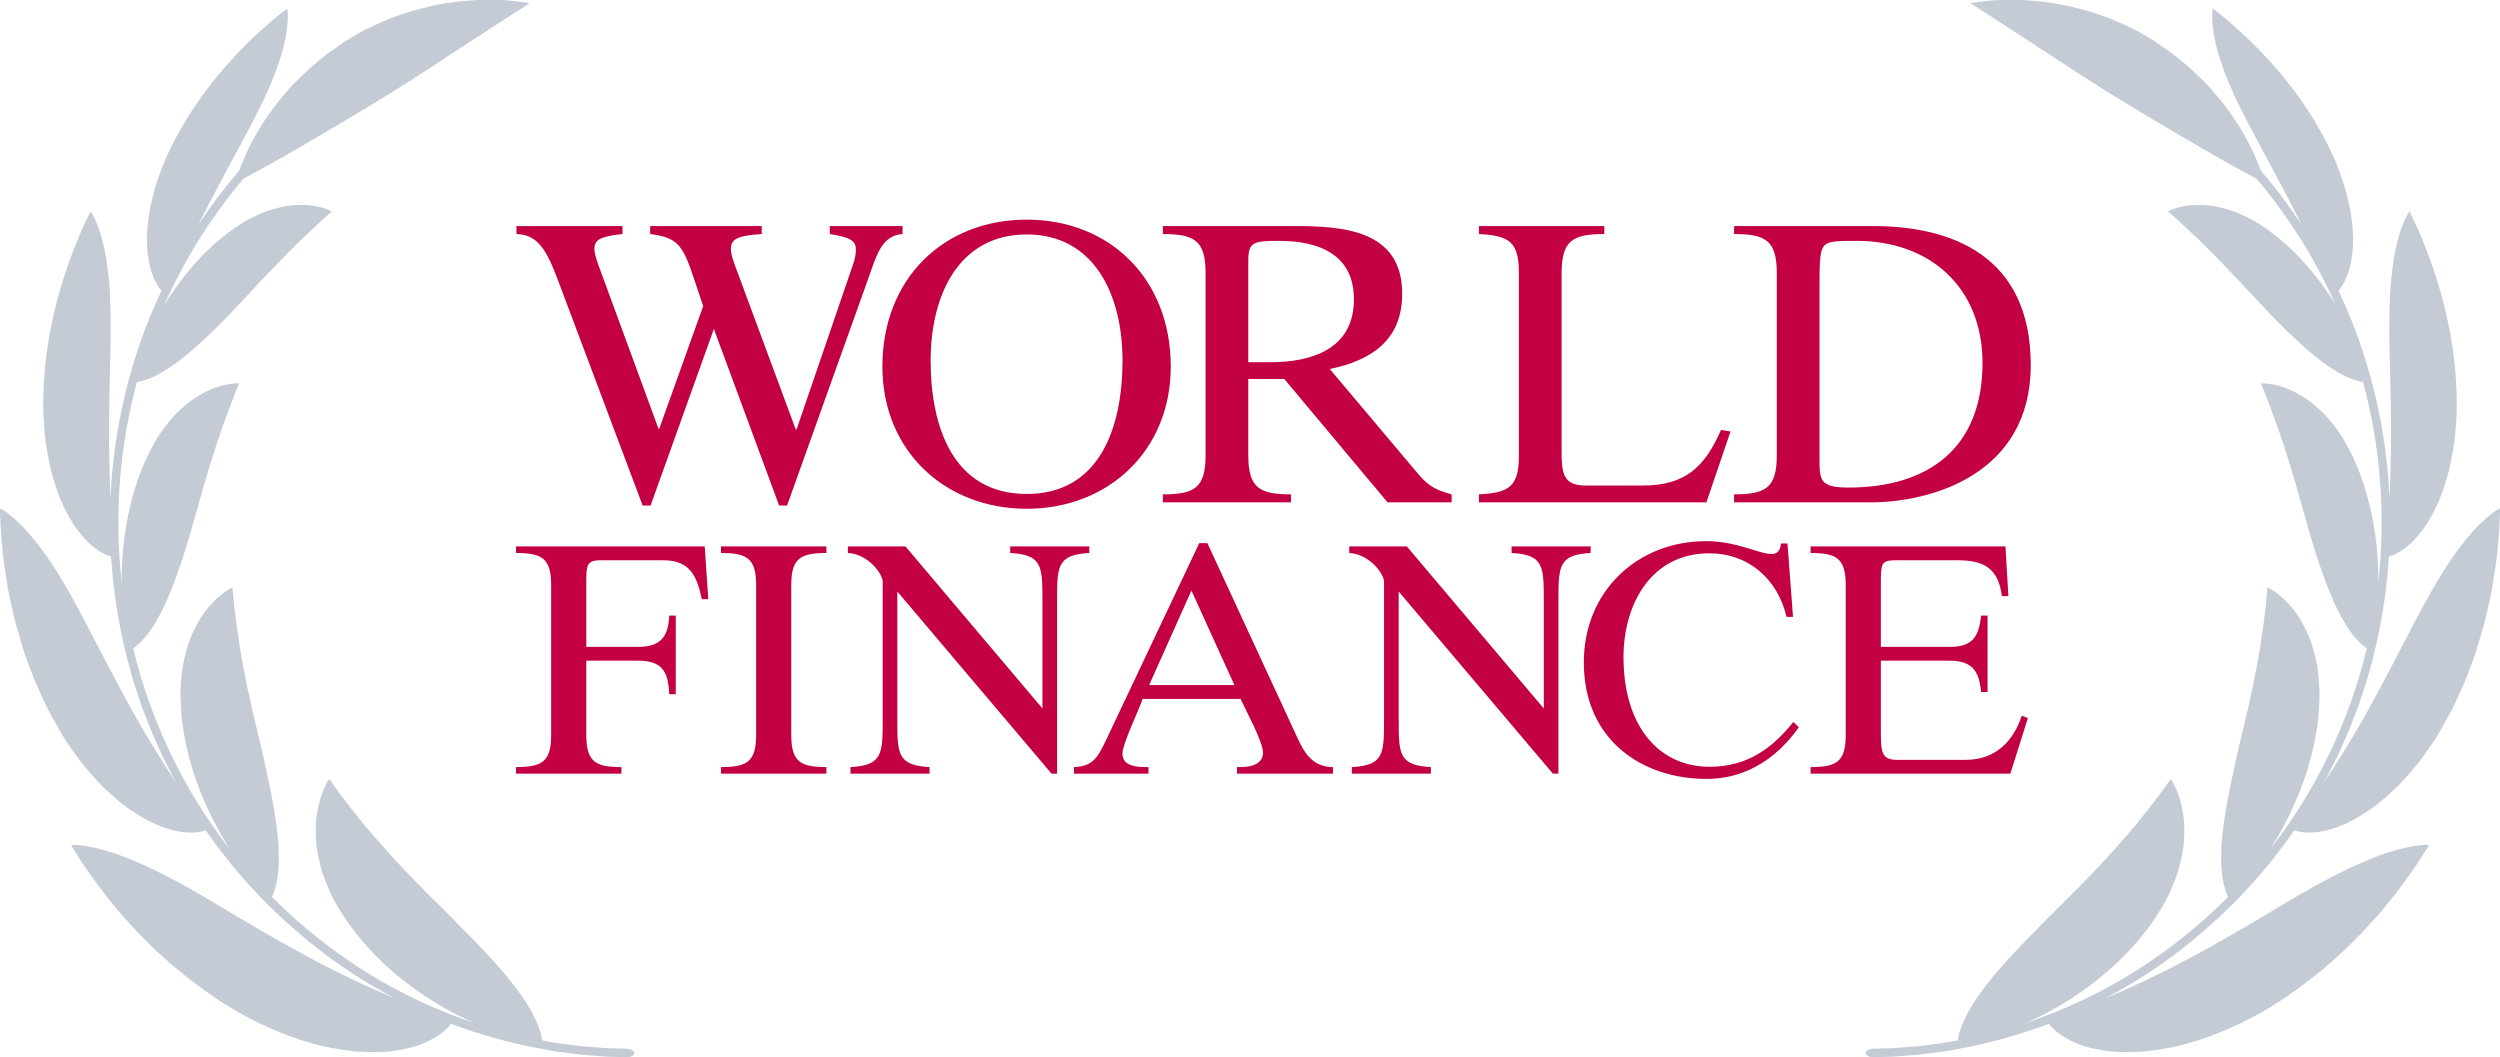
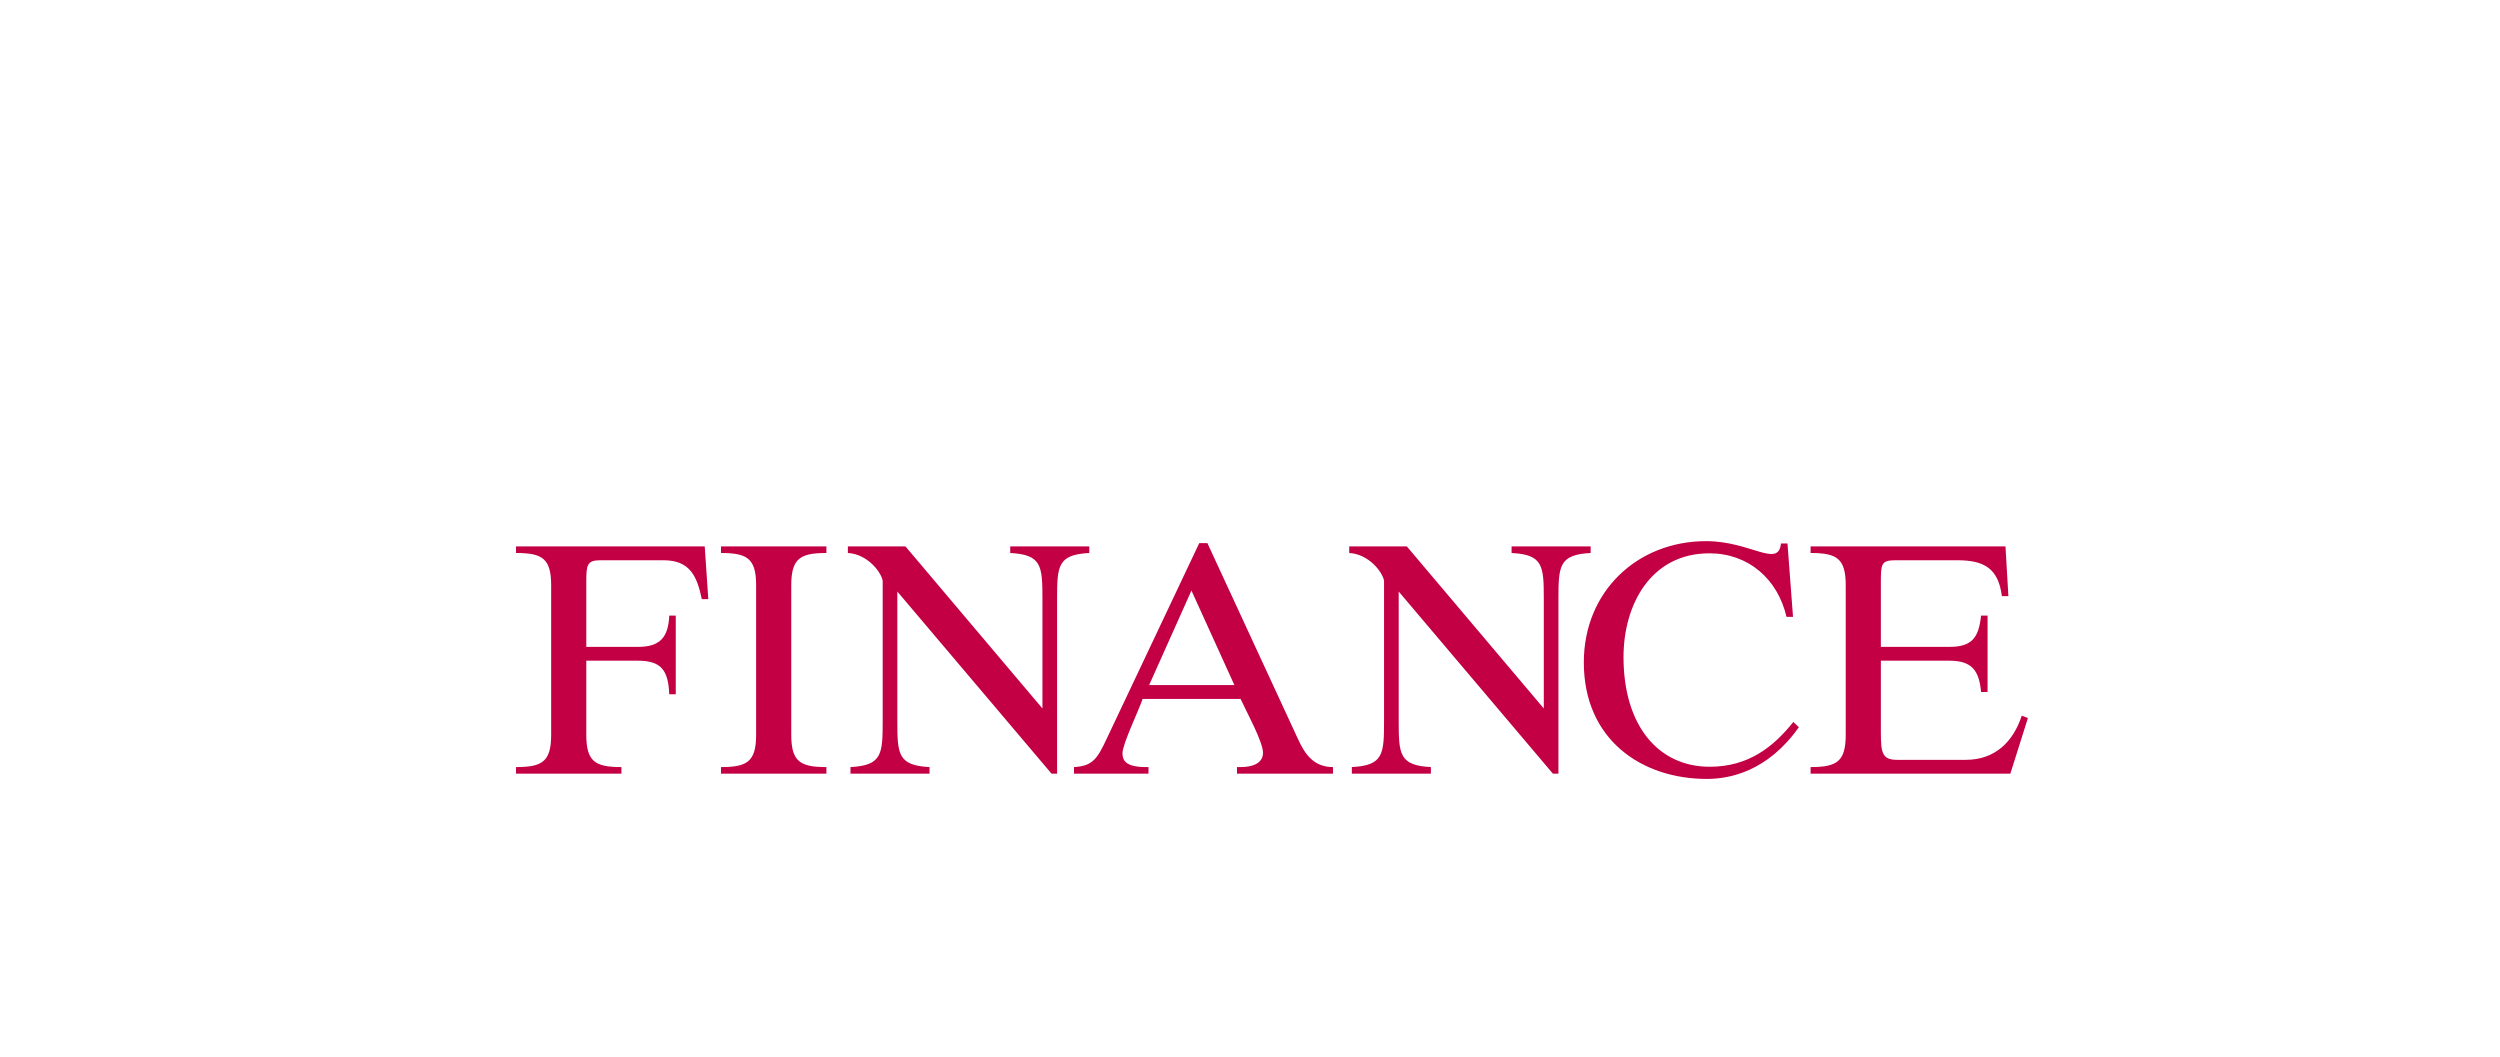
<svg xmlns="http://www.w3.org/2000/svg" width="201" height="85" viewBox="0 0 201 85" fill="none">
-   <path d="M41.524 18.818C43.496 18.85 44.133 20.589 45.087 23.133L51.67 40.647H52.306L57.395 26.449L62.643 40.647H63.279L69.799 22.424C70.435 20.653 70.849 18.915 72.566 18.818V18.174H66.714V18.818C68.336 19.076 68.813 19.333 68.813 20.074C68.813 20.492 68.718 20.911 68.527 21.426L64.043 34.53H63.979L59.113 21.394C58.858 20.75 58.763 20.299 58.763 20.042C58.763 19.301 59.113 18.947 61.243 18.818V18.174H52.274V18.818C54.564 19.108 54.914 19.72 55.9 22.714L56.536 24.613L53.006 34.466H52.943L48.108 21.297C47.917 20.75 47.79 20.331 47.79 20.042C47.79 19.301 48.172 19.012 50.048 18.818V18.174H41.524V18.818ZM82.553 39.714C76.637 39.714 74.824 34.337 74.824 28.992C74.824 23.68 77.114 18.85 82.553 18.85C87.96 18.85 90.25 23.68 90.25 28.992C90.25 34.337 88.437 39.714 82.553 39.714ZM82.553 17.659C75.842 17.659 70.944 22.424 70.944 29.475C70.944 36.236 75.969 40.905 82.553 40.905C89.105 40.905 94.13 36.236 94.13 29.475C94.13 22.424 89.232 17.659 82.553 17.659ZM116.711 39.746C115.28 39.36 114.771 39.005 113.912 37.975L106.915 29.668C110.35 28.96 112.736 27.286 112.736 23.616C112.736 18.432 107.901 18.174 103.925 18.174H93.494V18.818C96.038 18.818 96.929 19.333 96.929 21.974V36.591C96.929 39.231 96.038 39.746 93.494 39.746V40.39H103.798V39.746C101.254 39.746 100.363 39.231 100.363 36.591V30.473H103.258L111.559 40.39H116.711V39.746ZM100.363 20.976C100.363 19.462 100.745 19.366 102.845 19.366C105.993 19.366 108.855 20.428 108.855 24.066C108.855 27.994 105.579 29.121 102.144 29.121H100.363V20.976ZM118.906 40.39H137.194L139.134 34.691L138.37 34.562C137.035 37.621 135.444 39.038 132.041 39.038H127.493C125.616 39.038 125.553 37.975 125.553 36.172V21.974C125.553 19.333 126.444 18.818 128.988 18.818V18.174H118.906V18.818C121.26 18.947 122.118 19.366 122.118 21.909V36.655C122.118 39.199 121.26 39.617 118.906 39.746V40.39ZM139.42 40.39H150.424C155.068 40.39 163.273 38.265 163.273 29.346C163.273 20.492 156.817 18.174 150.583 18.174H139.42V18.818C141.964 18.818 142.855 19.333 142.855 21.974V36.591C142.855 39.231 141.964 39.746 139.42 39.746V40.39ZM146.29 23.197C146.29 21.329 146.29 20.364 146.576 19.881C146.862 19.366 147.657 19.366 149.279 19.366C155.163 19.366 159.393 23.1 159.393 29.186C159.393 36.011 155.068 39.199 148.612 39.199C146.29 39.199 146.29 38.587 146.29 36.848V23.197Z" fill="#C30044" />
  <path d="M41.488 62.203H49.963V61.673C47.87 61.673 47.138 61.249 47.138 59.078V53.12H51.297C53.181 53.12 53.73 53.914 53.808 55.821H54.331V49.492H53.808C53.73 51.24 53.076 52.008 51.297 52.008H47.138V46.765C47.138 45.441 47.19 45.044 48.263 45.044H53.337C55.43 45.044 56.032 46.262 56.424 48.168H56.947L56.66 43.931H41.488V44.461C43.58 44.461 44.313 44.885 44.313 47.056V59.078C44.313 61.249 43.58 61.673 41.488 61.673V62.203ZM57.967 62.203H66.443V61.673C64.35 61.673 63.617 61.249 63.617 59.078V47.056C63.617 44.885 64.35 44.461 66.443 44.461V43.931H57.967V44.461C60.06 44.461 60.792 44.885 60.792 47.056V59.078C60.792 61.249 60.06 61.673 57.967 61.673V62.203ZM68.169 44.461C69.686 44.54 70.811 45.917 70.968 46.685V57.966C70.968 60.64 70.915 61.541 68.378 61.673V62.203H74.735V61.673C72.197 61.541 72.145 60.64 72.145 57.966V47.559L84.544 62.203H84.989V48.168C84.989 45.494 85.041 44.593 87.578 44.461V43.931H81.222V44.461C83.759 44.593 83.812 45.494 83.812 48.168V56.96L72.799 43.931H68.169V44.461ZM95.792 47.48L99.245 55.079H92.391L95.792 47.48ZM86.349 62.203H92.339V61.673H92.13C90.482 61.673 90.246 61.117 90.246 60.561C90.246 59.819 91.58 57.066 91.868 56.192H99.742C100.187 57.172 101.547 59.634 101.547 60.534C101.547 61.037 101.207 61.673 99.716 61.673H99.454V62.203H107.171V61.673C105.627 61.673 104.921 60.64 104.372 59.449L97.074 43.667H96.42L88.991 59.369C88.232 60.985 87.866 61.594 86.349 61.673V62.203ZM108.478 44.461C109.996 44.54 111.121 45.917 111.277 46.685V57.966C111.277 60.64 111.225 61.541 108.688 61.673V62.203H115.044V61.673C112.507 61.541 112.455 60.64 112.455 57.966V47.559L124.854 62.203H125.298V48.168C125.298 45.494 125.351 44.593 127.888 44.461V43.931H121.532V44.461C124.069 44.593 124.121 45.494 124.121 48.168V56.96L113.109 43.931H108.478V44.461ZM143.714 43.693H143.191C142.981 45.706 140.758 43.508 137.174 43.508C131.629 43.508 127.339 47.559 127.339 53.253C127.339 59.502 132.021 62.626 137.226 62.626C139.058 62.626 142.092 62.044 144.629 58.469L144.185 58.045C142.537 60.111 140.523 61.647 137.462 61.647C133.303 61.647 130.53 58.31 130.53 52.829C130.53 48.645 132.701 44.487 137.436 44.487C140.575 44.487 142.929 46.553 143.636 49.598H144.158L143.714 43.693ZM145.571 62.203H161.632L163.045 57.727L162.548 57.542C161.867 59.634 160.402 61.091 158.048 61.091H152.529C151.325 61.091 151.221 60.534 151.221 58.866V53.12H156.74C158.519 53.12 159.121 53.888 159.278 55.636H159.801V49.492H159.278C159.094 51.266 158.545 52.008 156.74 52.008H151.221V46.897C151.221 45.361 151.221 45.044 152.398 45.044H157.368C159.539 45.044 160.664 45.706 160.952 47.93H161.475L161.24 43.931H145.571V44.461C147.663 44.461 148.396 44.885 148.396 47.056V59.078C148.396 61.249 147.663 61.673 145.571 61.673V62.203Z" fill="#C30044" />
  <g clip-path="url(#clip0_57_53700)">
-     <path d="M27.32 73.18C28.578 75.243 30.34 77.156 32.278 78.702C34.077 80.144 36.054 81.34 38.158 82.26C35.105 81.236 32.178 79.86 29.432 78.158C26.695 76.44 24.157 74.414 21.863 72.118C22.022 71.779 22.141 71.422 22.219 71.055C22.356 70.416 22.424 69.763 22.42 69.109C22.42 68.906 22.416 68.698 22.407 68.485C22.407 68.261 22.393 68.029 22.378 67.786C22.347 67.303 22.292 66.78 22.206 66.223C22.119 65.665 22.045 65.035 21.908 64.386C21.872 64.225 21.845 64.056 21.815 63.883L21.719 63.361C21.65 63.007 21.57 62.645 21.483 62.272C21.157 60.634 20.707 58.919 20.323 57.221L20.283 57.069L20.252 56.917L20.186 56.596C20.14 56.387 20.094 56.175 20.049 55.966C20.004 55.756 19.951 55.553 19.9 55.346C19.849 55.139 19.823 54.931 19.784 54.726C19.745 54.521 19.702 54.322 19.662 54.119C19.622 53.915 19.574 53.725 19.547 53.526C19.484 53.131 19.417 52.75 19.348 52.382C19.33 52.291 19.312 52.2 19.296 52.111C19.279 52.021 19.27 51.928 19.257 51.839C19.232 51.659 19.207 51.483 19.181 51.31C19.133 50.967 19.072 50.642 19.032 50.33C18.966 49.704 18.883 49.154 18.831 48.696C18.755 47.769 18.682 47.221 18.682 47.221C18.479 47.321 18.285 47.438 18.102 47.571C17.594 47.938 17.133 48.37 16.732 48.857C16.601 49.008 16.461 49.188 16.335 49.373C16.208 49.558 16.082 49.76 15.957 49.981C15.677 50.467 15.436 50.975 15.236 51.5C15.014 52.141 14.838 52.798 14.71 53.465C14.647 53.832 14.606 54.216 14.57 54.624C14.552 54.828 14.539 55.038 14.527 55.253C14.511 55.472 14.507 55.692 14.513 55.911C14.527 56.463 14.556 57.026 14.6 57.597C14.643 58.169 14.749 58.724 14.847 59.296L14.921 59.722L15.02 60.143C15.086 60.423 15.156 60.702 15.228 60.982C15.304 61.26 15.377 61.544 15.459 61.816C15.541 62.088 15.641 62.358 15.732 62.627L16.028 63.423C16.074 63.557 16.126 63.687 16.177 63.815L16.339 64.198C16.451 64.453 16.562 64.706 16.671 64.957C16.783 65.205 16.887 65.457 17.015 65.689C17.258 66.162 17.502 66.621 17.742 67.057C17.858 67.28 17.994 67.485 18.119 67.692L18.496 68.299C14.785 63.546 12.128 58.029 10.71 52.127C11.106 51.867 11.806 51.245 12.519 50.011C12.708 49.707 12.902 49.353 13.091 48.966C13.186 48.772 13.28 48.568 13.374 48.358C13.468 48.149 13.553 47.921 13.659 47.682C13.863 47.21 14.062 46.693 14.254 46.133C14.342 45.852 14.46 45.557 14.562 45.253C14.665 44.95 14.77 44.63 14.869 44.302C14.969 43.941 15.1 43.569 15.213 43.19C15.326 42.812 15.434 42.431 15.534 42.044C15.633 41.656 15.766 41.269 15.872 40.878C15.927 40.684 15.97 40.488 16.031 40.294L16.204 39.712C16.259 39.519 16.312 39.326 16.366 39.133L16.444 38.844L16.534 38.56C16.651 38.181 16.763 37.806 16.868 37.436C16.98 37.069 17.105 36.71 17.212 36.359C17.266 36.183 17.318 36.01 17.371 35.838C17.425 35.666 17.489 35.502 17.546 35.338C17.659 35.008 17.765 34.691 17.863 34.386C17.977 34.082 18.083 33.794 18.181 33.522C18.366 32.972 18.57 32.496 18.719 32.094L18.923 31.556C18.987 31.404 19.044 31.266 19.088 31.158C19.178 30.939 19.226 30.819 19.226 30.819C19.02 30.813 18.814 30.824 18.61 30.854C18.37 30.884 18.132 30.929 17.897 30.989C17.759 31.024 17.61 31.067 17.45 31.117C17.291 31.167 17.137 31.231 16.969 31.302C16.591 31.464 16.226 31.655 15.876 31.872C15.446 32.135 15.042 32.441 14.67 32.783C14.461 32.968 14.25 33.171 14.035 33.391C13.822 33.614 13.624 33.86 13.414 34.126C13.204 34.392 12.999 34.678 12.789 34.987C12.579 35.297 12.399 35.635 12.205 35.993C10.404 39.308 9.715 43.622 9.795 46.908C9.18 41.48 9.592 35.983 11.009 30.714C11.517 30.64 12.349 30.385 13.408 29.698C14.507 29.026 15.802 27.913 17.464 26.279C18.467 25.305 19.462 24.181 20.491 23.108L20.864 22.701C20.989 22.566 21.121 22.437 21.247 22.303C21.501 22.04 21.747 21.777 21.991 21.518C22.235 21.258 22.489 21.018 22.725 20.772C22.843 20.65 22.956 20.526 23.074 20.409L23.425 20.067C23.657 19.84 23.876 19.62 24.082 19.408C24.289 19.195 24.496 19 24.703 18.821C24.9 18.638 25.076 18.454 25.251 18.294L25.737 17.854C26.035 17.585 26.255 17.36 26.425 17.22C26.595 17.081 26.678 16.995 26.678 16.995C26.511 16.906 26.337 16.832 26.157 16.774C25.946 16.702 25.731 16.643 25.513 16.597C25.223 16.54 24.929 16.503 24.633 16.487C24.257 16.465 23.88 16.473 23.504 16.508C23.398 16.517 23.291 16.528 23.183 16.543C23.074 16.558 22.965 16.578 22.852 16.599C22.629 16.643 22.393 16.698 22.148 16.765C21.902 16.831 21.647 16.916 21.381 17.003C21.114 17.09 20.855 17.217 20.575 17.348C20.295 17.479 20.01 17.626 19.714 17.791C19.418 17.957 19.132 18.154 18.82 18.366C17.669 19.18 16.613 20.127 15.674 21.187C15.434 21.451 15.215 21.729 14.99 22.002L14.658 22.417C14.549 22.555 14.439 22.692 14.341 22.836C14.139 23.119 13.943 23.403 13.745 23.686L13.46 24.106C13.37 24.247 13.286 24.392 13.201 24.533C14.023 22.697 14.969 20.92 16.031 19.216L16.85 17.957L17.718 16.731C17.867 16.524 18.016 16.329 18.165 16.123L18.624 15.531C18.78 15.335 18.922 15.13 19.09 14.942L19.573 14.369C19.776 14.263 20.019 14.13 20.308 13.969C20.597 13.808 20.934 13.64 21.296 13.436C21.477 13.335 21.666 13.227 21.862 13.111C22.057 12.996 22.273 12.888 22.489 12.765C22.704 12.642 22.926 12.517 23.156 12.382L23.503 12.177L23.869 11.973C24.115 11.834 24.368 11.688 24.623 11.536L25.012 11.303L25.418 11.073C25.692 10.917 25.969 10.753 26.249 10.582C26.386 10.494 26.532 10.41 26.678 10.328L27.125 10.072C28.295 9.358 29.582 8.615 30.931 7.772C31.31 7.548 31.681 7.317 32.044 7.079C32.41 6.85 32.778 6.623 33.133 6.394C33.311 6.281 33.483 6.155 33.663 6.047C33.843 5.94 34.016 5.826 34.19 5.713L34.705 5.375L34.959 5.203L35.213 5.042C35.553 4.828 35.882 4.612 36.204 4.393L36.443 4.232L36.685 4.08L37.154 3.776L37.611 3.473C37.76 3.372 37.909 3.269 38.058 3.179C38.356 2.995 38.638 2.813 38.905 2.634C39.444 2.265 39.948 1.964 40.395 1.669L41.022 1.258L41.559 0.921C42.209 0.506 42.576 0.246 42.576 0.246C42.576 0.246 42.146 0.17 41.369 0.087L40.721 0.024C40.484 0.009 40.231 0.003 39.957 -0.005C39.409 -0.014 38.779 -0.033 38.099 0.021C37.757 0.044 37.4 0.071 37.027 0.105C36.84 0.118 36.653 0.147 36.463 0.175L35.88 0.263L35.285 0.365L34.977 0.419C34.875 0.439 34.772 0.465 34.67 0.488C34.259 0.585 33.836 0.69 33.405 0.805L33.082 0.893L32.759 0.998L32.108 1.218C31.889 1.294 31.669 1.37 31.448 1.455C31.228 1.54 31.01 1.636 30.79 1.729C30.354 1.923 29.908 2.119 29.471 2.336C29.033 2.554 28.605 2.812 28.173 3.067C27.987 3.173 27.807 3.292 27.631 3.41L27.108 3.766C26.767 4.007 26.425 4.234 26.114 4.492C25.502 4.965 24.916 5.472 24.358 6.011C24.09 6.269 23.831 6.522 23.583 6.771C23.335 7.019 23.105 7.278 22.894 7.55C22.675 7.808 22.459 8.054 22.264 8.309C22.069 8.565 21.885 8.817 21.708 9.061C20.675 10.483 19.843 12.046 19.237 13.705C18.055 15.079 16.962 16.531 15.968 18.053C16.266 17.413 16.627 16.771 16.966 16.078L18.067 13.991C18.457 13.292 18.825 12.552 19.226 11.841C19.422 11.481 19.61 11.112 19.802 10.749C19.994 10.386 20.194 10.03 20.38 9.666C20.474 9.482 20.564 9.301 20.651 9.124C20.737 8.946 20.831 8.779 20.914 8.61C21.084 8.271 21.239 7.942 21.382 7.621L21.789 6.701C21.914 6.406 22.028 6.12 22.131 5.844C22.235 5.569 22.323 5.296 22.413 5.045C22.502 4.794 22.578 4.551 22.646 4.319C22.771 3.898 22.874 3.471 22.955 3.04C23.076 2.464 23.14 1.878 23.144 1.29C23.146 1.086 23.13 0.883 23.096 0.682L22.716 0.975C22.475 1.17 22.121 1.431 21.695 1.815C20.562 2.786 19.492 3.83 18.491 4.942C17.202 6.361 16.041 7.896 15.024 9.529C14.768 9.955 14.52 10.38 14.28 10.807C14.041 11.232 13.833 11.674 13.624 12.102C13.525 12.318 13.426 12.532 13.326 12.745C13.228 12.956 13.148 13.177 13.063 13.391C12.896 13.819 12.742 14.24 12.605 14.65C12.381 15.361 12.221 16.029 12.09 16.635C12.022 16.939 11.985 17.243 11.941 17.52C11.898 17.796 11.876 18.073 11.853 18.331C11.831 18.589 11.816 18.834 11.81 19.067C11.804 19.301 11.81 19.523 11.824 19.744C11.841 20.129 11.881 20.513 11.943 20.893C11.971 21.064 12.001 21.225 12.037 21.375C12.072 21.525 12.117 21.679 12.16 21.806C12.236 22.046 12.329 22.281 12.436 22.508C12.579 22.82 12.763 23.111 12.982 23.372C11.748 25.977 10.783 28.705 10.102 31.513C9.415 34.319 9.005 37.188 8.876 40.076C8.811 38.366 8.756 36.312 8.765 34.121C8.774 31.931 8.857 29.605 8.899 27.327C8.899 27.097 8.899 26.871 8.899 26.652C8.899 26.433 8.899 26.213 8.899 26.004C8.899 25.583 8.894 25.178 8.885 24.788C8.876 24.398 8.86 24.025 8.838 23.667C8.822 23.31 8.798 22.967 8.768 22.64C8.739 22.314 8.696 21.998 8.663 21.703C8.631 21.408 8.592 21.127 8.549 20.86C8.473 20.378 8.374 19.899 8.251 19.427C8.102 18.793 7.889 18.175 7.616 17.585C7.522 17.38 7.41 17.184 7.28 17L7.043 17.488L6.766 18.066C6.714 18.18 6.656 18.302 6.596 18.431C6.537 18.56 6.48 18.701 6.419 18.849C5.751 20.4 5.189 21.996 4.737 23.626C4.45 24.592 4.234 25.644 4.012 26.713C3.835 27.798 3.653 28.902 3.579 30.018C3.487 31.113 3.457 32.212 3.488 33.31C3.516 33.847 3.553 34.374 3.6 34.884C3.626 35.141 3.644 35.39 3.685 35.644C3.725 35.897 3.762 36.136 3.805 36.376C3.886 36.822 3.97 37.243 4.058 37.643C4.146 38.042 4.27 38.419 4.379 38.775C4.487 39.13 4.6 39.463 4.715 39.776C4.83 40.089 4.967 40.383 5.092 40.655C5.317 41.148 5.573 41.626 5.859 42.084C6.098 42.449 6.361 42.798 6.644 43.128C7.035 43.594 7.492 43.998 8.001 44.325C8.289 44.505 8.601 44.643 8.927 44.734C9.127 47.942 9.677 51.118 10.565 54.202L10.727 54.782L10.917 55.352L11.295 56.495L11.39 56.779L11.499 57.06L11.715 57.62L12.15 58.74L12.635 59.838L12.88 60.386C12.92 60.477 12.959 60.57 13.002 60.66L13.137 60.929L13.675 62.001C13.766 62.179 13.852 62.36 13.947 62.536L14.245 63.057C13.203 61.471 11.928 59.467 10.681 57.228C9.435 54.989 8.167 52.537 6.928 50.139C6.699 49.683 6.453 49.259 6.234 48.846C6.015 48.433 5.804 48.038 5.588 47.663C5.479 47.474 5.372 47.29 5.263 47.113C5.154 46.935 5.047 46.76 4.95 46.589C4.752 46.248 4.553 45.926 4.355 45.621C3.708 44.605 2.987 43.64 2.198 42.735C1.879 42.379 1.57 42.083 1.305 41.838C1.086 41.633 0.857 41.439 0.618 41.258C0.423 41.105 0.214 40.971 -0.006 40.859C-0.006 40.859 -0.006 41.076 0.006 41.466C0.018 41.857 0.048 42.435 0.106 43.149C0.136 43.506 0.17 43.898 0.205 44.321C0.216 44.427 0.226 44.533 0.237 44.643L0.281 44.975C0.314 45.202 0.347 45.431 0.381 45.673C0.451 46.15 0.53 46.651 0.611 47.172C0.691 47.693 0.828 48.235 0.949 48.787C1.01 49.063 1.074 49.343 1.138 49.627C1.202 49.911 1.287 50.195 1.367 50.482C1.529 51.056 1.699 51.639 1.878 52.226C2.057 52.812 2.292 53.394 2.509 53.979L2.675 54.416C2.73 54.568 2.786 54.708 2.852 54.851L3.233 55.709C3.364 55.992 3.494 56.274 3.625 56.558L3.825 56.976L4.043 57.386C4.341 57.928 4.639 58.46 4.937 58.975C5.235 59.49 5.585 59.973 5.911 60.443C6.075 60.676 6.239 60.905 6.404 61.129C6.574 61.351 6.752 61.562 6.927 61.769C7.26 62.165 7.584 62.528 7.899 62.873C8.048 63.045 8.221 63.203 8.38 63.356C8.54 63.51 8.699 63.66 8.855 63.8C9.167 64.082 9.466 64.341 9.756 64.579C10.047 64.817 10.352 65.02 10.626 65.211C11.126 65.55 11.647 65.855 12.187 66.122C12.622 66.327 13.07 66.502 13.527 66.645C13.885 66.756 14.251 66.839 14.62 66.894C14.909 66.932 15.2 66.947 15.49 66.937C15.848 66.931 16.204 66.872 16.545 66.76C16.793 67.111 17.032 67.47 17.289 67.815L18.076 68.835L18.47 69.346L18.887 69.837L19.72 70.818C20.006 71.137 20.304 71.445 20.596 71.76C20.888 72.074 21.175 72.393 21.489 72.685L22.411 73.581L22.642 73.804L22.882 74.017L23.363 74.442C25.919 76.741 28.748 78.704 31.783 80.285C29.867 79.486 27.531 78.409 25.081 77.104C22.632 75.799 20.051 74.283 17.535 72.775C16.597 72.187 15.678 71.696 14.862 71.221C14.448 70.984 14.042 70.77 13.645 70.578C13.258 70.374 12.893 70.178 12.531 70.004C11.076 69.309 9.879 68.802 8.855 68.495C8.343 68.343 7.91 68.219 7.515 68.135C7.19 68.062 6.861 68.007 6.531 67.97C6.259 67.934 5.985 67.925 5.711 67.942L6.07 68.527C6.306 68.902 6.638 69.454 7.113 70.104C7.588 70.754 8.126 71.547 8.814 72.375L9.336 73.017C9.517 73.235 9.695 73.461 9.896 73.677C10.293 74.116 10.707 74.569 11.137 75.029C13.013 76.983 15.086 78.729 17.321 80.239C19.503 81.716 21.877 82.873 24.374 83.677C24.919 83.841 25.439 83.985 25.935 84.108C26.44 84.218 26.921 84.304 27.378 84.377C27.606 84.414 27.825 84.445 28.044 84.474L28.365 84.515C28.471 84.526 28.578 84.532 28.681 84.54C29.1 84.569 29.494 84.582 29.873 84.587C30.251 84.591 30.595 84.587 30.925 84.566C31.256 84.544 31.576 84.499 31.871 84.455C32.395 84.378 32.912 84.263 33.42 84.111C34.129 83.893 34.799 83.564 35.408 83.135C35.733 82.906 36.024 82.629 36.269 82.313C38.52 83.162 40.836 83.816 43.194 84.268L44.079 84.43L44.526 84.511C44.675 84.535 44.824 84.55 44.973 84.572C45.569 84.648 46.164 84.724 46.76 84.799L48.554 84.938C48.852 84.968 49.15 84.967 49.448 84.976L50.342 85C50.705 85.009 51 84.862 51 84.672C51 84.482 50.702 84.321 50.352 84.312L49.503 84.291L49.079 84.278H48.866L48.654 84.262L46.958 84.13L46.746 84.113L46.536 84.085L46.115 84.031L45.272 83.921C44.708 83.862 44.152 83.747 43.594 83.648C43.532 83.237 43.421 82.836 43.263 82.453C43.162 82.19 43.029 81.913 42.867 81.588C42.686 81.232 42.487 80.886 42.271 80.551C42.034 80.178 41.756 79.791 41.439 79.381C41.121 78.971 40.764 78.504 40.359 78.044C40.258 77.927 40.15 77.816 40.046 77.692L39.72 77.317C39.498 77.064 39.263 76.808 39.016 76.557C38.892 76.425 38.762 76.303 38.636 76.162C38.509 76.021 38.38 75.881 38.245 75.74C37.979 75.459 37.699 75.173 37.404 74.886C36.16 73.592 34.783 72.273 33.474 70.936C32.165 69.6 30.942 68.252 29.89 67.032L29.506 66.577L29.317 66.361C29.259 66.285 29.2 66.21 29.143 66.138C28.912 65.844 28.689 65.568 28.476 65.31L28.318 65.118L28.169 64.924L27.893 64.556C27.715 64.32 27.548 64.106 27.394 63.912C26.823 63.098 26.461 62.632 26.461 62.632C26.322 62.84 26.201 63.061 26.1 63.291C25.817 63.926 25.617 64.596 25.504 65.284C25.419 65.778 25.378 66.28 25.382 66.782C25.382 67.06 25.393 67.353 25.417 67.661C25.428 67.813 25.44 67.977 25.463 68.135C25.485 68.293 25.513 68.454 25.543 68.62C25.606 68.949 25.682 69.296 25.777 69.657C25.826 69.838 25.877 70.025 25.935 70.21C25.993 70.396 26.066 70.578 26.139 70.768C26.288 71.146 26.453 71.541 26.644 71.951C26.834 72.361 27.067 72.756 27.32 73.18Z" fill="#C5CBD5" />
-   </g>
+     </g>
  <g clip-path="url(#clip1_57_53700)">
-     <path d="M173.68 73.18C172.422 75.243 170.66 77.156 168.722 78.702C166.923 80.144 164.946 81.34 162.842 82.26C165.895 81.236 168.822 79.86 171.568 78.158C174.305 76.44 176.843 74.414 179.137 72.118C178.978 71.779 178.859 71.422 178.781 71.055C178.644 70.416 178.576 69.763 178.58 69.109C178.58 68.906 178.584 68.698 178.593 68.485C178.593 68.261 178.607 68.029 178.622 67.786C178.653 67.303 178.708 66.78 178.794 66.223C178.881 65.665 178.955 65.035 179.092 64.386C179.128 64.225 179.155 64.056 179.185 63.883L179.281 63.361C179.35 63.007 179.43 62.645 179.517 62.272C179.843 60.634 180.293 58.919 180.677 57.221L180.717 57.069L180.748 56.917L180.814 56.596C180.86 56.387 180.906 56.175 180.951 55.966C180.996 55.756 181.049 55.553 181.1 55.346C181.15 55.139 181.177 54.931 181.216 54.726C181.255 54.521 181.298 54.322 181.338 54.119C181.378 53.915 181.426 53.725 181.453 53.526C181.516 53.131 181.583 52.75 181.652 52.382C181.67 52.291 181.688 52.2 181.705 52.111C181.721 52.021 181.73 51.928 181.743 51.839C181.768 51.659 181.793 51.483 181.819 51.31C181.867 50.967 181.928 50.642 181.968 50.33C182.034 49.704 182.117 49.154 182.169 48.696C182.245 47.769 182.318 47.221 182.318 47.221C182.521 47.321 182.715 47.438 182.897 47.571C183.406 47.938 183.867 48.37 184.268 48.857C184.399 49.008 184.539 49.188 184.665 49.373C184.792 49.558 184.918 49.76 185.044 49.981C185.323 50.467 185.564 50.975 185.764 51.5C185.986 52.141 186.162 52.798 186.29 53.465C186.353 53.832 186.394 54.216 186.43 54.624C186.448 54.828 186.461 55.038 186.473 55.253C186.489 55.472 186.493 55.692 186.487 55.911C186.473 56.463 186.444 57.026 186.4 57.597C186.357 58.169 186.251 58.724 186.153 59.296L186.079 59.722L185.98 60.143C185.914 60.423 185.844 60.702 185.772 60.982C185.696 61.26 185.623 61.544 185.541 61.816C185.459 62.088 185.359 62.358 185.268 62.627L184.972 63.423C184.926 63.557 184.874 63.687 184.823 63.815L184.661 64.198C184.549 64.453 184.438 64.706 184.329 64.957C184.217 65.205 184.113 65.457 183.985 65.689C183.742 66.162 183.498 66.621 183.258 67.057C183.142 67.28 183.006 67.485 182.881 67.692L182.504 68.299C186.215 63.546 188.872 58.029 190.29 52.127C189.894 51.867 189.194 51.245 188.481 50.011C188.292 49.707 188.098 49.353 187.909 48.966C187.814 48.772 187.72 48.568 187.626 48.358C187.532 48.149 187.447 47.921 187.342 47.682C187.138 47.21 186.938 46.693 186.746 46.133C186.658 45.852 186.54 45.557 186.438 45.253C186.335 44.95 186.231 44.63 186.131 44.302C186.031 43.941 185.9 43.569 185.787 43.19C185.674 42.812 185.566 42.431 185.467 42.044C185.367 41.656 185.234 41.269 185.128 40.878C185.073 40.684 185.03 40.488 184.969 40.294L184.796 39.712C184.741 39.519 184.688 39.326 184.634 39.133L184.557 38.844L184.466 38.56C184.349 38.181 184.237 37.806 184.132 37.436C184.02 37.069 183.895 36.71 183.788 36.359C183.734 36.183 183.682 36.01 183.629 35.838C183.575 35.666 183.511 35.502 183.454 35.338C183.341 35.008 183.236 34.691 183.137 34.386C183.023 34.082 182.917 33.794 182.819 33.522C182.634 32.972 182.43 32.496 182.281 32.094L182.077 31.556C182.013 31.404 181.956 31.266 181.912 31.158C181.822 30.939 181.775 30.819 181.775 30.819C181.98 30.813 182.186 30.824 182.39 30.854C182.63 30.884 182.868 30.929 183.103 30.989C183.241 31.024 183.39 31.067 183.55 31.117C183.709 31.167 183.863 31.231 184.031 31.302C184.408 31.464 184.774 31.655 185.124 31.872C185.554 32.135 185.958 32.441 186.33 32.783C186.539 32.968 186.75 33.171 186.965 33.391C187.178 33.614 187.376 33.86 187.586 34.126C187.796 34.392 188.001 34.678 188.211 34.987C188.421 35.297 188.602 35.635 188.795 35.993C190.596 39.308 191.285 43.622 191.205 46.908C191.82 41.48 191.408 35.983 189.991 30.714C189.483 30.64 188.651 30.385 187.592 29.698C186.493 29.026 185.198 27.913 183.536 26.279C182.533 25.305 181.538 24.181 180.509 23.108L180.136 22.701C180.011 22.566 179.879 22.437 179.754 22.303C179.499 22.04 179.253 21.777 179.009 21.518C178.765 21.258 178.511 21.018 178.275 20.772C178.157 20.65 178.044 20.526 177.926 20.409L177.575 20.067C177.343 19.84 177.124 19.62 176.918 19.408C176.711 19.195 176.504 19 176.297 18.821C176.1 18.638 175.924 18.454 175.749 18.294L175.263 17.854C174.965 17.585 174.745 17.36 174.575 17.22C174.405 17.081 174.322 16.995 174.322 16.995C174.489 16.906 174.664 16.832 174.843 16.774C175.054 16.702 175.269 16.643 175.487 16.597C175.777 16.54 176.071 16.503 176.367 16.487C176.743 16.465 177.12 16.473 177.496 16.508C177.601 16.517 177.709 16.528 177.817 16.543C177.926 16.558 178.035 16.578 178.148 16.599C178.371 16.643 178.607 16.698 178.852 16.765C179.098 16.831 179.353 16.916 179.619 17.003C179.886 17.09 180.145 17.217 180.425 17.348C180.705 17.479 180.99 17.626 181.286 17.791C181.582 17.957 181.868 18.154 182.18 18.366C183.331 19.18 184.387 20.127 185.326 21.187C185.566 21.451 185.785 21.729 186.01 22.002L186.342 22.417C186.451 22.555 186.561 22.692 186.659 22.836C186.861 23.119 187.057 23.403 187.255 23.686L187.54 24.106C187.63 24.247 187.714 24.392 187.799 24.533C186.977 22.697 186.031 20.92 184.969 19.216L184.15 17.957L183.282 16.731C183.133 16.524 182.984 16.329 182.835 16.123L182.376 15.531C182.22 15.335 182.078 15.13 181.91 14.942L181.427 14.369C181.223 14.263 180.981 14.13 180.692 13.969C180.403 13.808 180.066 13.64 179.704 13.436C179.523 13.335 179.334 13.227 179.138 13.111C178.943 12.996 178.727 12.888 178.511 12.765C178.295 12.642 178.074 12.517 177.844 12.382L177.497 12.177L177.131 11.973C176.885 11.834 176.632 11.688 176.377 11.536L175.989 11.303L175.582 11.073C175.308 10.917 175.031 10.753 174.751 10.582C174.614 10.494 174.468 10.41 174.322 10.328L173.875 10.072C172.705 9.358 171.418 8.615 170.069 7.772C169.69 7.548 169.319 7.317 168.956 7.079C168.59 6.85 168.222 6.623 167.867 6.394C167.689 6.281 167.517 6.155 167.337 6.047C167.157 5.94 166.984 5.826 166.81 5.713L166.295 5.375L166.041 5.203L165.787 5.042C165.447 4.828 165.118 4.612 164.796 4.393L164.557 4.232L164.315 4.08L163.846 3.776L163.389 3.473C163.24 3.372 163.091 3.269 162.942 3.179C162.644 2.995 162.362 2.813 162.095 2.634C161.556 2.265 161.052 1.964 160.605 1.669L159.978 1.258L159.441 0.921C158.791 0.506 158.424 0.246 158.424 0.246C158.424 0.246 158.854 0.17 159.631 0.087L160.279 0.024C160.516 0.009 160.769 0.003 161.043 -0.005C161.591 -0.014 162.221 -0.033 162.9 0.021C163.243 0.044 163.6 0.071 163.973 0.105C164.16 0.118 164.347 0.147 164.537 0.175L165.12 0.263L165.715 0.365L166.024 0.419C166.125 0.439 166.228 0.465 166.33 0.488C166.741 0.585 167.164 0.69 167.595 0.805L167.918 0.893L168.241 0.998L168.892 1.218C169.111 1.294 169.331 1.37 169.552 1.455C169.772 1.54 169.99 1.636 170.21 1.729C170.646 1.923 171.092 2.119 171.53 2.336C171.967 2.554 172.395 2.812 172.827 3.067C173.013 3.173 173.193 3.292 173.369 3.41L173.892 3.766C174.233 4.007 174.575 4.234 174.886 4.492C175.498 4.965 176.085 5.472 176.642 6.011C176.91 6.269 177.169 6.522 177.417 6.771C177.665 7.019 177.895 7.278 178.106 7.55C178.325 7.808 178.541 8.054 178.736 8.309C178.931 8.565 179.115 8.817 179.292 9.061C180.325 10.483 181.157 12.046 181.763 13.705C182.945 15.079 184.038 16.531 185.032 18.053C184.734 17.413 184.373 16.771 184.034 16.078L182.933 13.991C182.543 13.292 182.175 12.552 181.775 11.841C181.578 11.481 181.39 11.112 181.198 10.749C181.006 10.386 180.806 10.03 180.62 9.666C180.526 9.482 180.436 9.301 180.349 9.124C180.263 8.946 180.169 8.779 180.086 8.61C179.916 8.271 179.761 7.942 179.618 7.621L179.211 6.701C179.086 6.406 178.972 6.12 178.869 5.844C178.765 5.569 178.677 5.296 178.587 5.045C178.498 4.794 178.422 4.551 178.354 4.319C178.229 3.898 178.126 3.471 178.045 3.04C177.924 2.464 177.86 1.878 177.856 1.29C177.854 1.086 177.87 0.883 177.904 0.682L178.284 0.975C178.525 1.17 178.879 1.431 179.305 1.815C180.438 2.786 181.508 3.83 182.509 4.942C183.798 6.361 184.959 7.896 185.976 9.529C186.232 9.955 186.48 10.38 186.721 10.807C186.959 11.232 187.167 11.674 187.376 12.102C187.475 12.318 187.574 12.532 187.674 12.745C187.772 12.956 187.852 13.177 187.937 13.391C188.104 13.819 188.257 14.24 188.394 14.65C188.619 15.361 188.779 16.029 188.91 16.635C188.978 16.939 189.016 17.243 189.059 17.52C189.102 17.796 189.124 18.073 189.147 18.331C189.169 18.589 189.184 18.834 189.19 19.067C189.196 19.301 189.19 19.523 189.176 19.744C189.159 20.129 189.119 20.513 189.057 20.893C189.029 21.064 188.999 21.225 188.963 21.375C188.928 21.525 188.883 21.679 188.84 21.806C188.764 22.046 188.672 22.281 188.564 22.508C188.421 22.82 188.237 23.111 188.018 23.372C189.252 25.977 190.217 28.705 190.898 31.513C191.585 34.319 191.995 37.188 192.124 40.076C192.189 38.366 192.244 36.312 192.235 34.121C192.227 31.931 192.143 29.605 192.101 27.327C192.101 27.097 192.101 26.871 192.101 26.652C192.101 26.433 192.101 26.213 192.101 26.004C192.101 25.583 192.106 25.178 192.115 24.788C192.124 24.398 192.14 24.025 192.162 23.667C192.178 23.31 192.202 22.967 192.232 22.64C192.261 22.314 192.304 21.998 192.337 21.703C192.369 21.408 192.408 21.127 192.451 20.86C192.527 20.378 192.626 19.899 192.749 19.427C192.898 18.793 193.111 18.175 193.384 17.585C193.478 17.38 193.59 17.184 193.72 17L193.957 17.488L194.234 18.066C194.286 18.18 194.344 18.302 194.404 18.431C194.463 18.56 194.52 18.701 194.581 18.849C195.249 20.4 195.811 21.996 196.263 23.626C196.55 24.592 196.766 25.644 196.988 26.713C197.165 27.798 197.347 28.902 197.421 30.018C197.513 31.113 197.543 32.212 197.512 33.31C197.484 33.847 197.447 34.374 197.4 34.884C197.374 35.141 197.356 35.39 197.315 35.644C197.275 35.897 197.238 36.136 197.195 36.376C197.114 36.822 197.03 37.243 196.942 37.643C196.854 38.042 196.73 38.419 196.621 38.775C196.513 39.13 196.4 39.463 196.285 39.776C196.17 40.089 196.033 40.383 195.908 40.655C195.683 41.148 195.427 41.626 195.141 42.084C194.902 42.449 194.639 42.798 194.356 43.128C193.965 43.594 193.508 43.998 192.999 44.325C192.711 44.505 192.399 44.643 192.073 44.734C191.873 47.942 191.323 51.118 190.435 54.202L190.273 54.782L190.083 55.352L189.705 56.495L189.61 56.779L189.501 57.06L189.285 57.62L188.85 58.74L188.365 59.838L188.12 60.386C188.08 60.477 188.042 60.57 187.998 60.66L187.863 60.929L187.325 62.001C187.234 62.179 187.148 62.36 187.053 62.536L186.755 63.057C187.797 61.471 189.072 59.467 190.319 57.228C191.565 54.989 192.833 52.537 194.072 50.139C194.301 49.683 194.547 49.259 194.766 48.846C194.985 48.433 195.196 48.038 195.412 47.663C195.521 47.474 195.628 47.29 195.737 47.113C195.846 46.935 195.953 46.76 196.05 46.589C196.248 46.248 196.447 45.926 196.645 45.621C197.292 44.605 198.013 43.64 198.802 42.735C199.121 42.379 199.43 42.083 199.695 41.838C199.914 41.633 200.143 41.439 200.382 41.258C200.577 41.105 200.786 40.971 201.006 40.859C201.006 40.859 201.006 41.076 200.994 41.466C200.982 41.857 200.952 42.435 200.894 43.149C200.864 43.506 200.83 43.898 200.795 44.321C200.784 44.427 200.774 44.533 200.763 44.643L200.719 44.975C200.686 45.202 200.653 45.431 200.619 45.673C200.549 46.15 200.47 46.651 200.389 47.172C200.309 47.693 200.172 48.235 200.051 48.787C199.99 49.063 199.926 49.343 199.862 49.627C199.798 49.911 199.713 50.195 199.633 50.482C199.471 51.056 199.301 51.639 199.122 52.226C198.943 52.812 198.708 53.394 198.491 53.979L198.325 54.416C198.27 54.568 198.214 54.708 198.148 54.851L197.767 55.709C197.636 55.992 197.506 56.274 197.375 56.558L197.175 56.976L196.957 57.386C196.659 57.928 196.361 58.46 196.063 58.975C195.765 59.49 195.415 59.973 195.089 60.443C194.925 60.676 194.761 60.905 194.596 61.129C194.426 61.351 194.248 61.562 194.073 61.769C193.74 62.165 193.416 62.528 193.101 62.873C192.952 63.045 192.779 63.203 192.62 63.356C192.46 63.51 192.301 63.66 192.145 63.8C191.833 64.082 191.534 64.341 191.244 64.579C190.953 64.817 190.648 65.02 190.374 65.211C189.874 65.55 189.353 65.855 188.813 66.122C188.378 66.327 187.93 66.502 187.473 66.645C187.115 66.756 186.749 66.839 186.379 66.894C186.091 66.932 185.8 66.947 185.51 66.937C185.152 66.931 184.796 66.872 184.455 66.76C184.207 67.111 183.968 67.47 183.711 67.815L182.924 68.835L182.53 69.346L182.113 69.837L181.28 70.818C180.994 71.137 180.696 71.445 180.404 71.76C180.112 72.074 179.825 72.393 179.511 72.685L178.589 73.581L178.358 73.804L178.118 74.017L177.637 74.442C175.081 76.741 172.252 78.704 169.217 80.285C171.133 79.486 173.469 78.409 175.919 77.104C178.368 75.799 180.949 74.283 183.465 72.775C184.403 72.187 185.322 71.696 186.138 71.221C186.552 70.984 186.958 70.77 187.355 70.578C187.742 70.374 188.107 70.178 188.469 70.004C189.924 69.309 191.121 68.802 192.145 68.495C192.657 68.343 193.09 68.219 193.485 68.135C193.81 68.062 194.139 68.007 194.469 67.97C194.741 67.934 195.015 67.925 195.289 67.942L194.93 68.527C194.694 68.902 194.362 69.454 193.887 70.104C193.412 70.754 192.874 71.547 192.186 72.375L191.664 73.017C191.483 73.235 191.305 73.461 191.104 73.677C190.707 74.116 190.293 74.569 189.863 75.029C187.987 76.983 185.914 78.729 183.679 80.239C181.497 81.716 179.123 82.873 176.626 83.677C176.081 83.841 175.561 83.985 175.065 84.108C174.56 84.218 174.079 84.304 173.622 84.377C173.394 84.414 173.175 84.445 172.956 84.474L172.635 84.515C172.529 84.526 172.422 84.532 172.319 84.54C171.9 84.569 171.506 84.582 171.127 84.587C170.749 84.591 170.405 84.587 170.074 84.566C169.744 84.544 169.424 84.499 169.129 84.455C168.605 84.378 168.088 84.263 167.58 84.111C166.871 83.893 166.201 83.564 165.592 83.135C165.266 82.906 164.976 82.629 164.731 82.313C162.48 83.162 160.164 83.816 157.806 84.268L156.921 84.43L156.474 84.511C156.325 84.535 156.176 84.55 156.027 84.572C155.432 84.648 154.836 84.724 154.24 84.799L152.445 84.938C152.148 84.968 151.85 84.967 151.552 84.976L150.658 85C150.295 85.009 150 84.862 150 84.672C150 84.482 150.298 84.321 150.648 84.312L151.497 84.291L151.921 84.278H152.134L152.346 84.262L154.042 84.13L154.254 84.113L154.463 84.085L154.885 84.031L155.728 83.921C156.292 83.862 156.848 83.747 157.406 83.648C157.468 83.237 157.579 82.836 157.737 82.453C157.838 82.19 157.971 81.913 158.133 81.588C158.314 81.232 158.513 80.886 158.729 80.551C158.966 80.178 159.244 79.791 159.561 79.381C159.879 78.971 160.236 78.504 160.641 78.044C160.742 77.927 160.85 77.816 160.954 77.692L161.28 77.317C161.502 77.064 161.737 76.808 161.985 76.557C162.108 76.425 162.238 76.303 162.364 76.162C162.491 76.021 162.62 75.881 162.755 75.74C163.021 75.459 163.301 75.173 163.596 74.886C164.84 73.592 166.217 72.273 167.526 70.936C168.835 69.6 170.058 68.252 171.11 67.032L171.494 66.577L171.683 66.361C171.742 66.285 171.8 66.21 171.857 66.138C172.088 65.844 172.311 65.568 172.524 65.31L172.682 65.118L172.831 64.924L173.107 64.556C173.285 64.32 173.452 64.106 173.606 63.912C174.178 63.098 174.539 62.632 174.539 62.632C174.678 62.84 174.799 63.061 174.9 63.291C175.183 63.926 175.383 64.596 175.496 65.284C175.581 65.778 175.622 66.28 175.618 66.782C175.618 67.06 175.607 67.353 175.583 67.661C175.572 67.813 175.56 67.977 175.537 68.135C175.515 68.293 175.487 68.454 175.457 68.62C175.394 68.949 175.318 69.296 175.223 69.657C175.174 69.838 175.123 70.025 175.065 70.21C175.007 70.396 174.934 70.578 174.861 70.768C174.712 71.146 174.547 71.541 174.356 71.951C174.166 72.361 173.933 72.756 173.68 73.18Z" fill="#C5CBD5" />
-   </g>
+     </g>
  <defs>
    <clipPath id="clip0_57_53700">
-       <rect width="51" height="85" fill="white" />
-     </clipPath>
+       </clipPath>
    <clipPath id="clip1_57_53700">
-       <rect width="51" height="85" fill="white" transform="matrix(-1 0 0 1 201 0)" />
-     </clipPath>
+       </clipPath>
  </defs>
</svg>